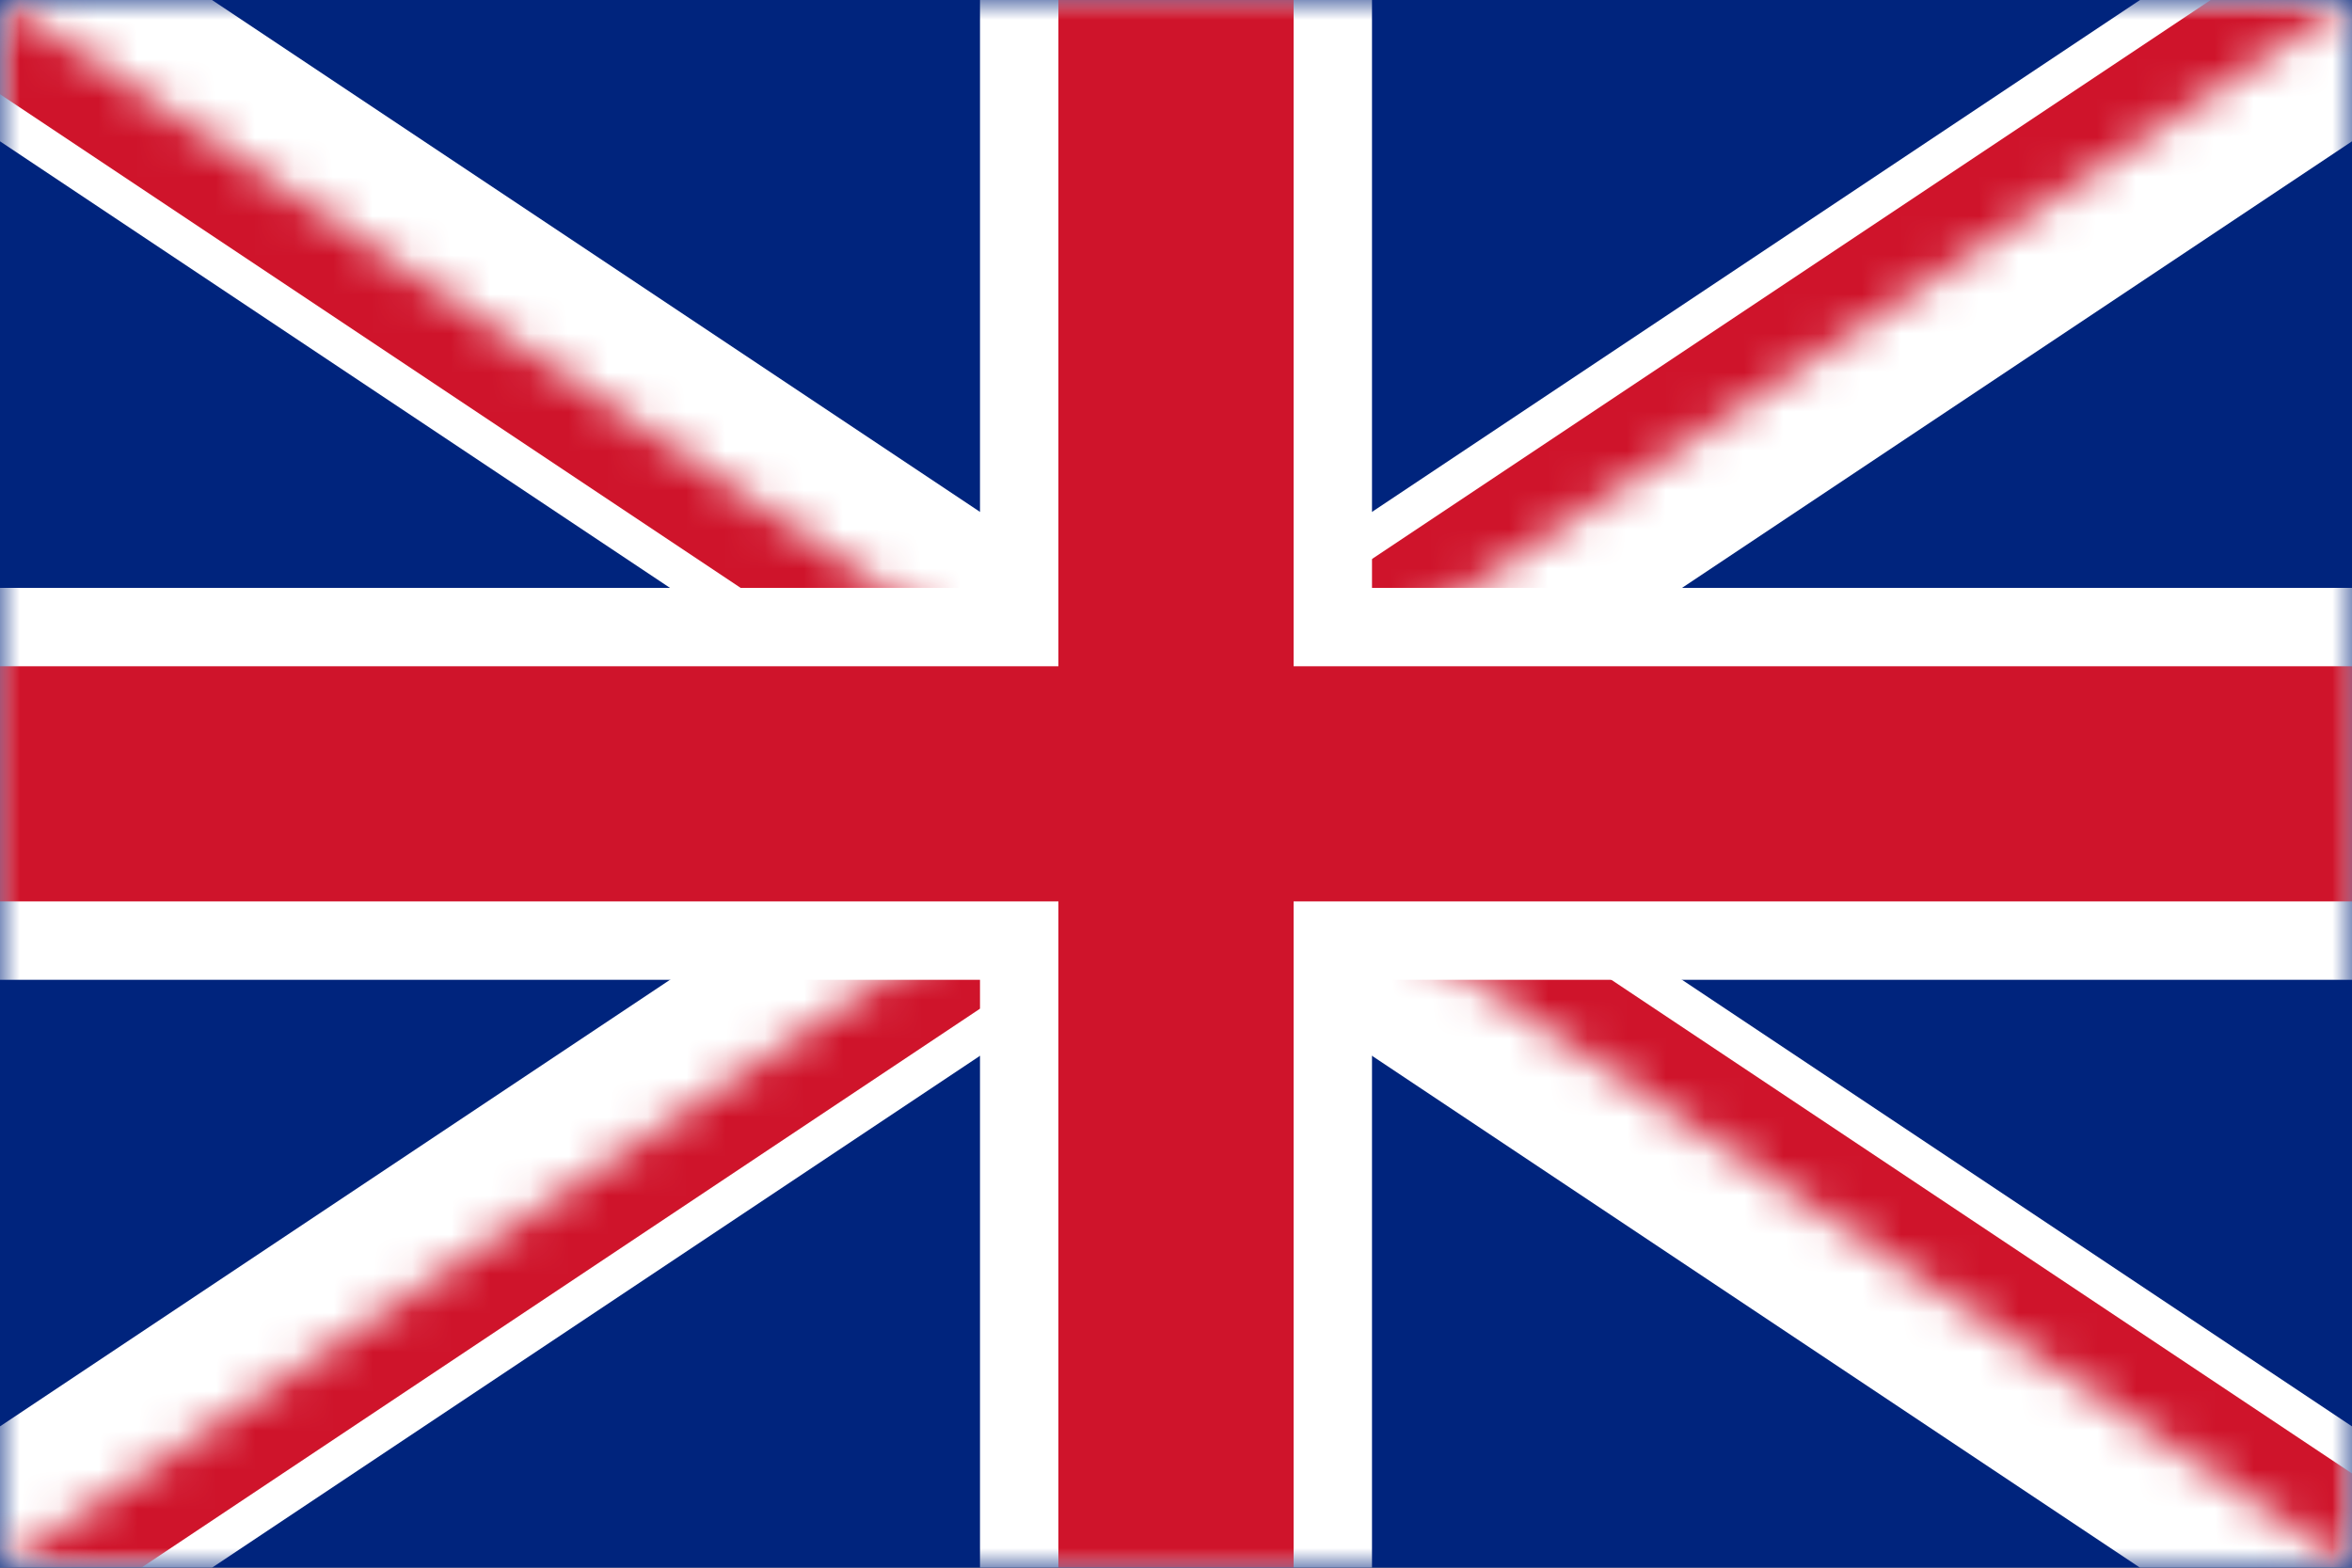
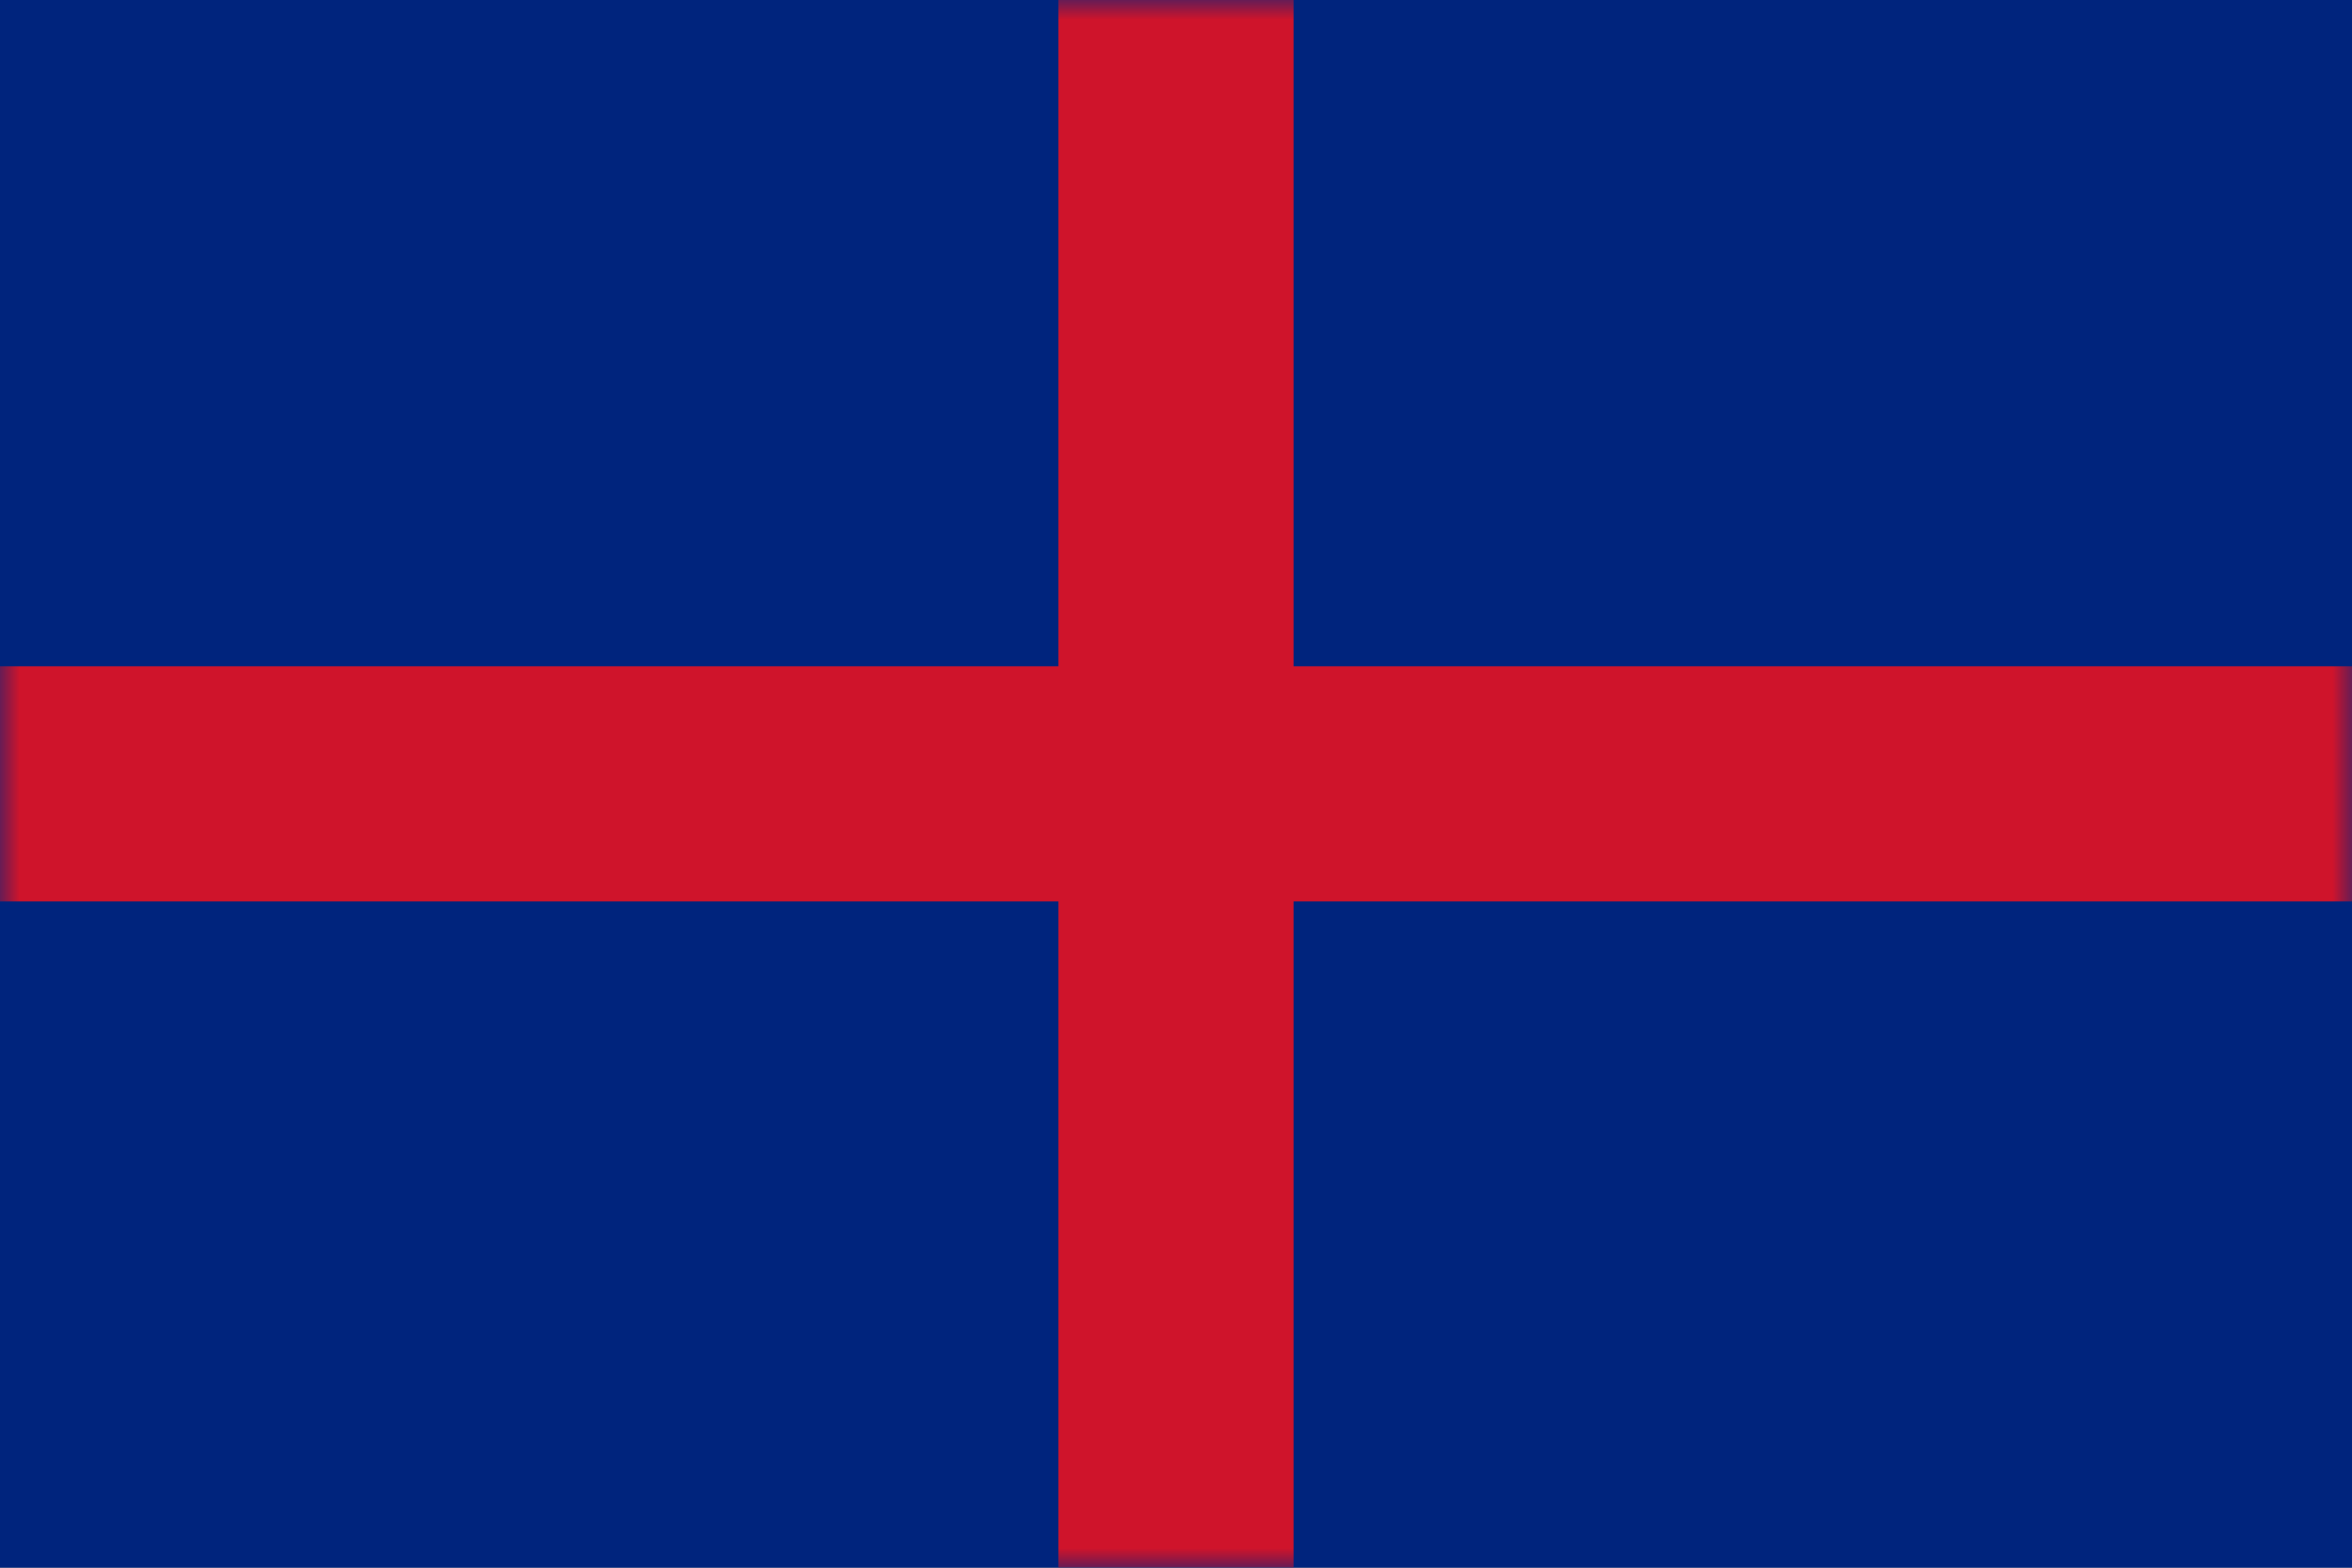
<svg xmlns="http://www.w3.org/2000/svg" xmlns:xlink="http://www.w3.org/1999/xlink" width="60px" height="40px" viewBox="0 0 60 40" version="1.1">
  <rect x="0" y="0" width="60" height="40" fill="#808080" stroke="none" />
  <title>en</title>
  <desc>Created with Sketch.</desc>
  <defs>
    <polygon id="path-1" points="0 0 0 40 60 40 60 0" />
-     <path d="M30,20 L60,20 L60,40 L30,20 Z M30,20 L30,40 L0,40 L30,20 Z M30,20 L0,20 L0,0 L30,20 Z M30,20 L30,0 L60,0 L30,20 Z" id="path-3" />
  </defs>
  <g id="Page-1" stroke="none" stroke-width="1" fill="none" fill-rule="evenodd">
    <g id="en">
      <mask id="mask-2" fill="white">
        <use xlink:href="#path-1" />
      </mask>
      <use id="Shape" fill="#00247D" fill-rule="nonzero" xlink:href="#path-1" />
-       <path d="M0,0 L60,40 M60,0 L0,40" id="Shape" stroke="#FFFFFF" stroke-width="6" fill="#000000" fill-rule="nonzero" mask="url(#mask-2)" />
      <g id="Clipped" mask="url(#mask-2)">
        <mask id="mask-4" fill="white">
          <use xlink:href="#path-3" />
        </mask>
        <g id="Shape" />
        <path d="M0,0 L60,40 M60,0 L0,40" id="Shape" stroke="#CF142B" stroke-width="4" fill="#000000" fill-rule="nonzero" mask="url(#mask-4)" />
      </g>
-       <path d="M30,0 L30,40 M0,20 L60,20" id="Shape" stroke="#FFFFFF" stroke-width="10" fill="#000000" fill-rule="nonzero" mask="url(#mask-2)" />
      <path d="M30,0 L30,40 M0,20 L60,20" id="Shape" stroke="#CF142B" stroke-width="6" fill="#000000" fill-rule="nonzero" mask="url(#mask-2)" />
    </g>
  </g>
</svg>